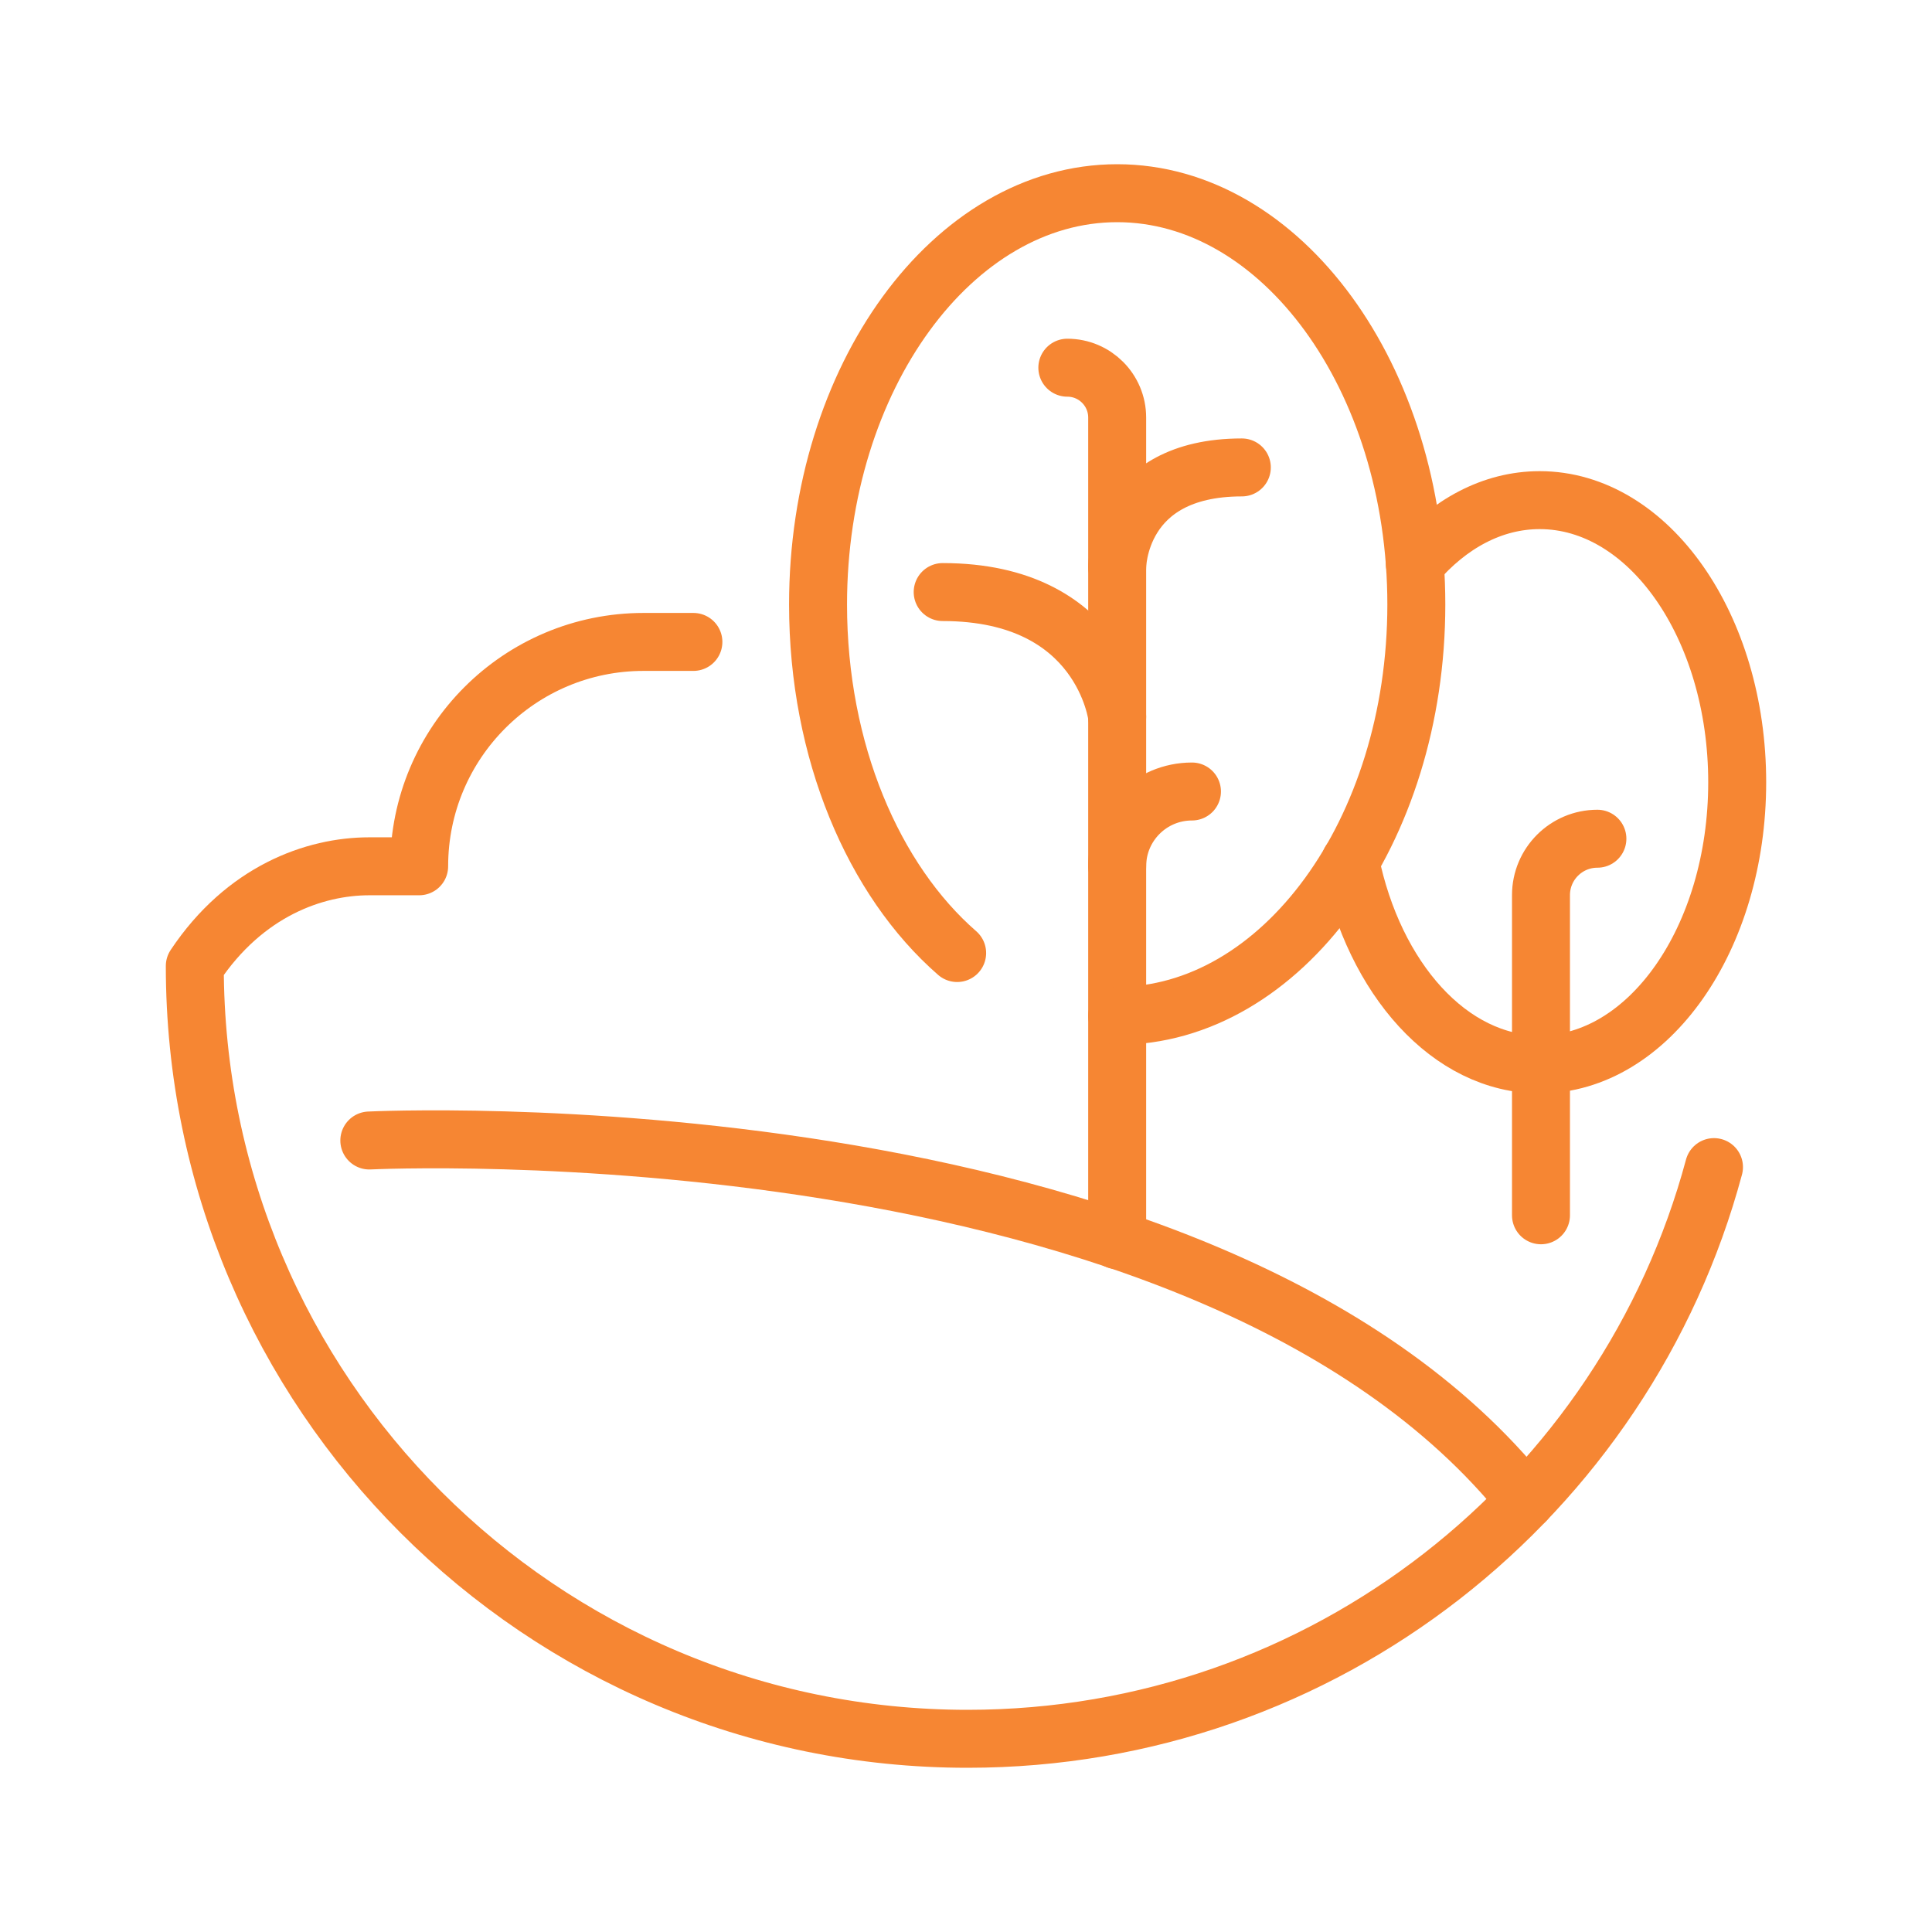
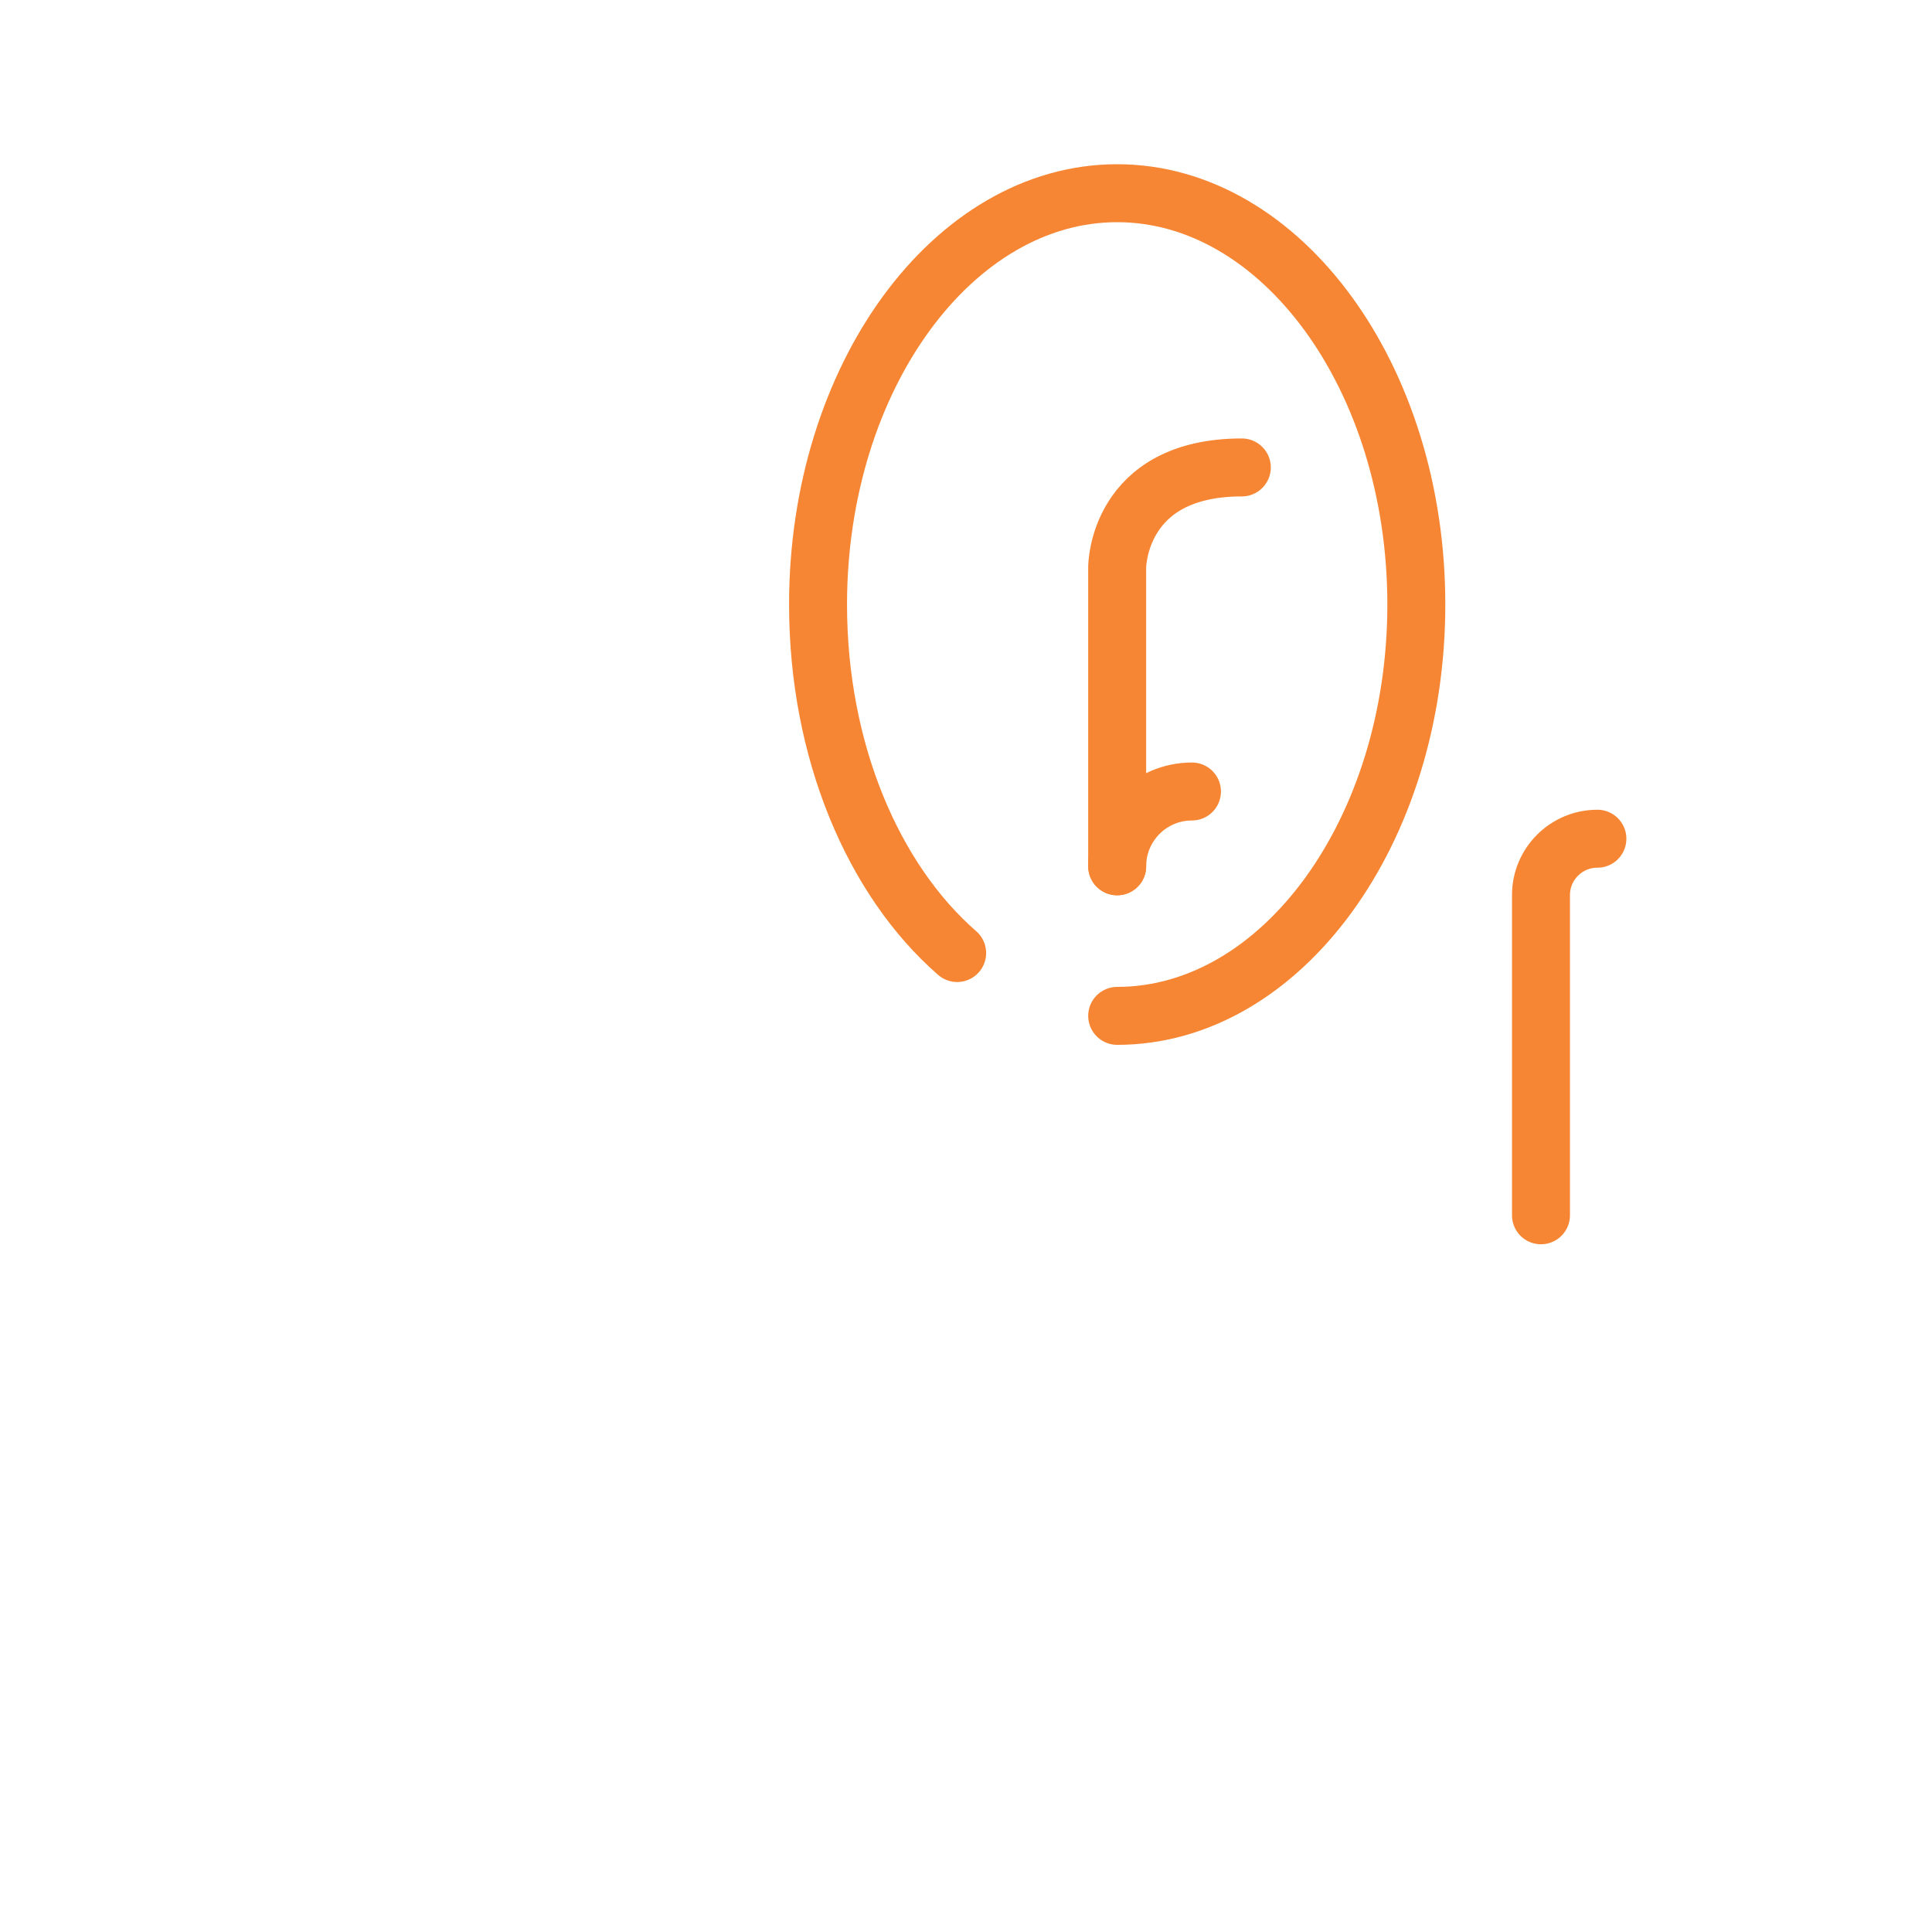
<svg xmlns="http://www.w3.org/2000/svg" width="100" height="100" viewBox="0 0 100 100" fill="none">
  <path d="M79.761 62.903V46.332C79.761 44.719 81.069 43.412 82.681 43.412" stroke="#F68633" stroke-width="3" stroke-linecap="round" stroke-linejoin="round" />
-   <path d="M73.231 29.18C74.993 27.123 77.242 25.887 79.694 25.887C85.34 25.887 89.917 32.425 89.917 40.491C89.917 48.556 85.34 55.095 79.694 55.095C75.045 55.095 71.127 50.656 69.887 44.587" stroke="#F68633" stroke-width="3" stroke-linecap="round" stroke-linejoin="round" />
-   <path d="M61.696 40.968C59.558 40.968 57.825 42.7 57.825 44.839V64.194" stroke="#F68633" stroke-width="3" stroke-linecap="round" stroke-linejoin="round" />
-   <path d="M57.825 37.097C57.825 37.097 57.073 30.645 48.793 30.645" stroke="#F68633" stroke-width="3" stroke-linecap="round" stroke-linejoin="round" />
+   <path d="M61.696 40.968C59.558 40.968 57.825 42.7 57.825 44.839" stroke="#F68633" stroke-width="3" stroke-linecap="round" stroke-linejoin="round" />
  <path d="M64.277 24.194C57.825 24.194 57.825 29.355 57.825 29.355V44.839" stroke="#F68633" stroke-width="3" stroke-linecap="round" stroke-linejoin="round" />
-   <path d="M55.245 19.032C56.669 19.032 57.825 20.188 57.825 21.613V29.355" stroke="#F68633" stroke-width="3" stroke-linecap="round" stroke-linejoin="round" />
  <path d="M49.542 49.329C45.216 45.562 42.342 38.892 42.342 31.29C42.342 19.532 49.339 10 57.825 10C66.312 10 73.309 19.532 73.309 31.29C73.309 43.049 66.312 52.581 57.825 52.581" stroke="#F68633" stroke-width="3" stroke-linecap="round" stroke-linejoin="round" />
-   <path d="M88.716 60.409C84.134 77.454 68.574 90 50.083 90C27.992 90 10.083 72.092 10.083 50C12.664 46.129 16.265 44.839 19.116 44.839H21.696C21.696 38.425 26.895 33.226 33.309 33.226H35.89" stroke="#F68633" stroke-width="3" stroke-linecap="round" stroke-linejoin="round" />
-   <path d="M19.116 59.032C19.116 59.032 62.368 56.909 78.968 77.671" stroke="#F68633" stroke-width="3" stroke-linecap="round" stroke-linejoin="round" />
</svg>